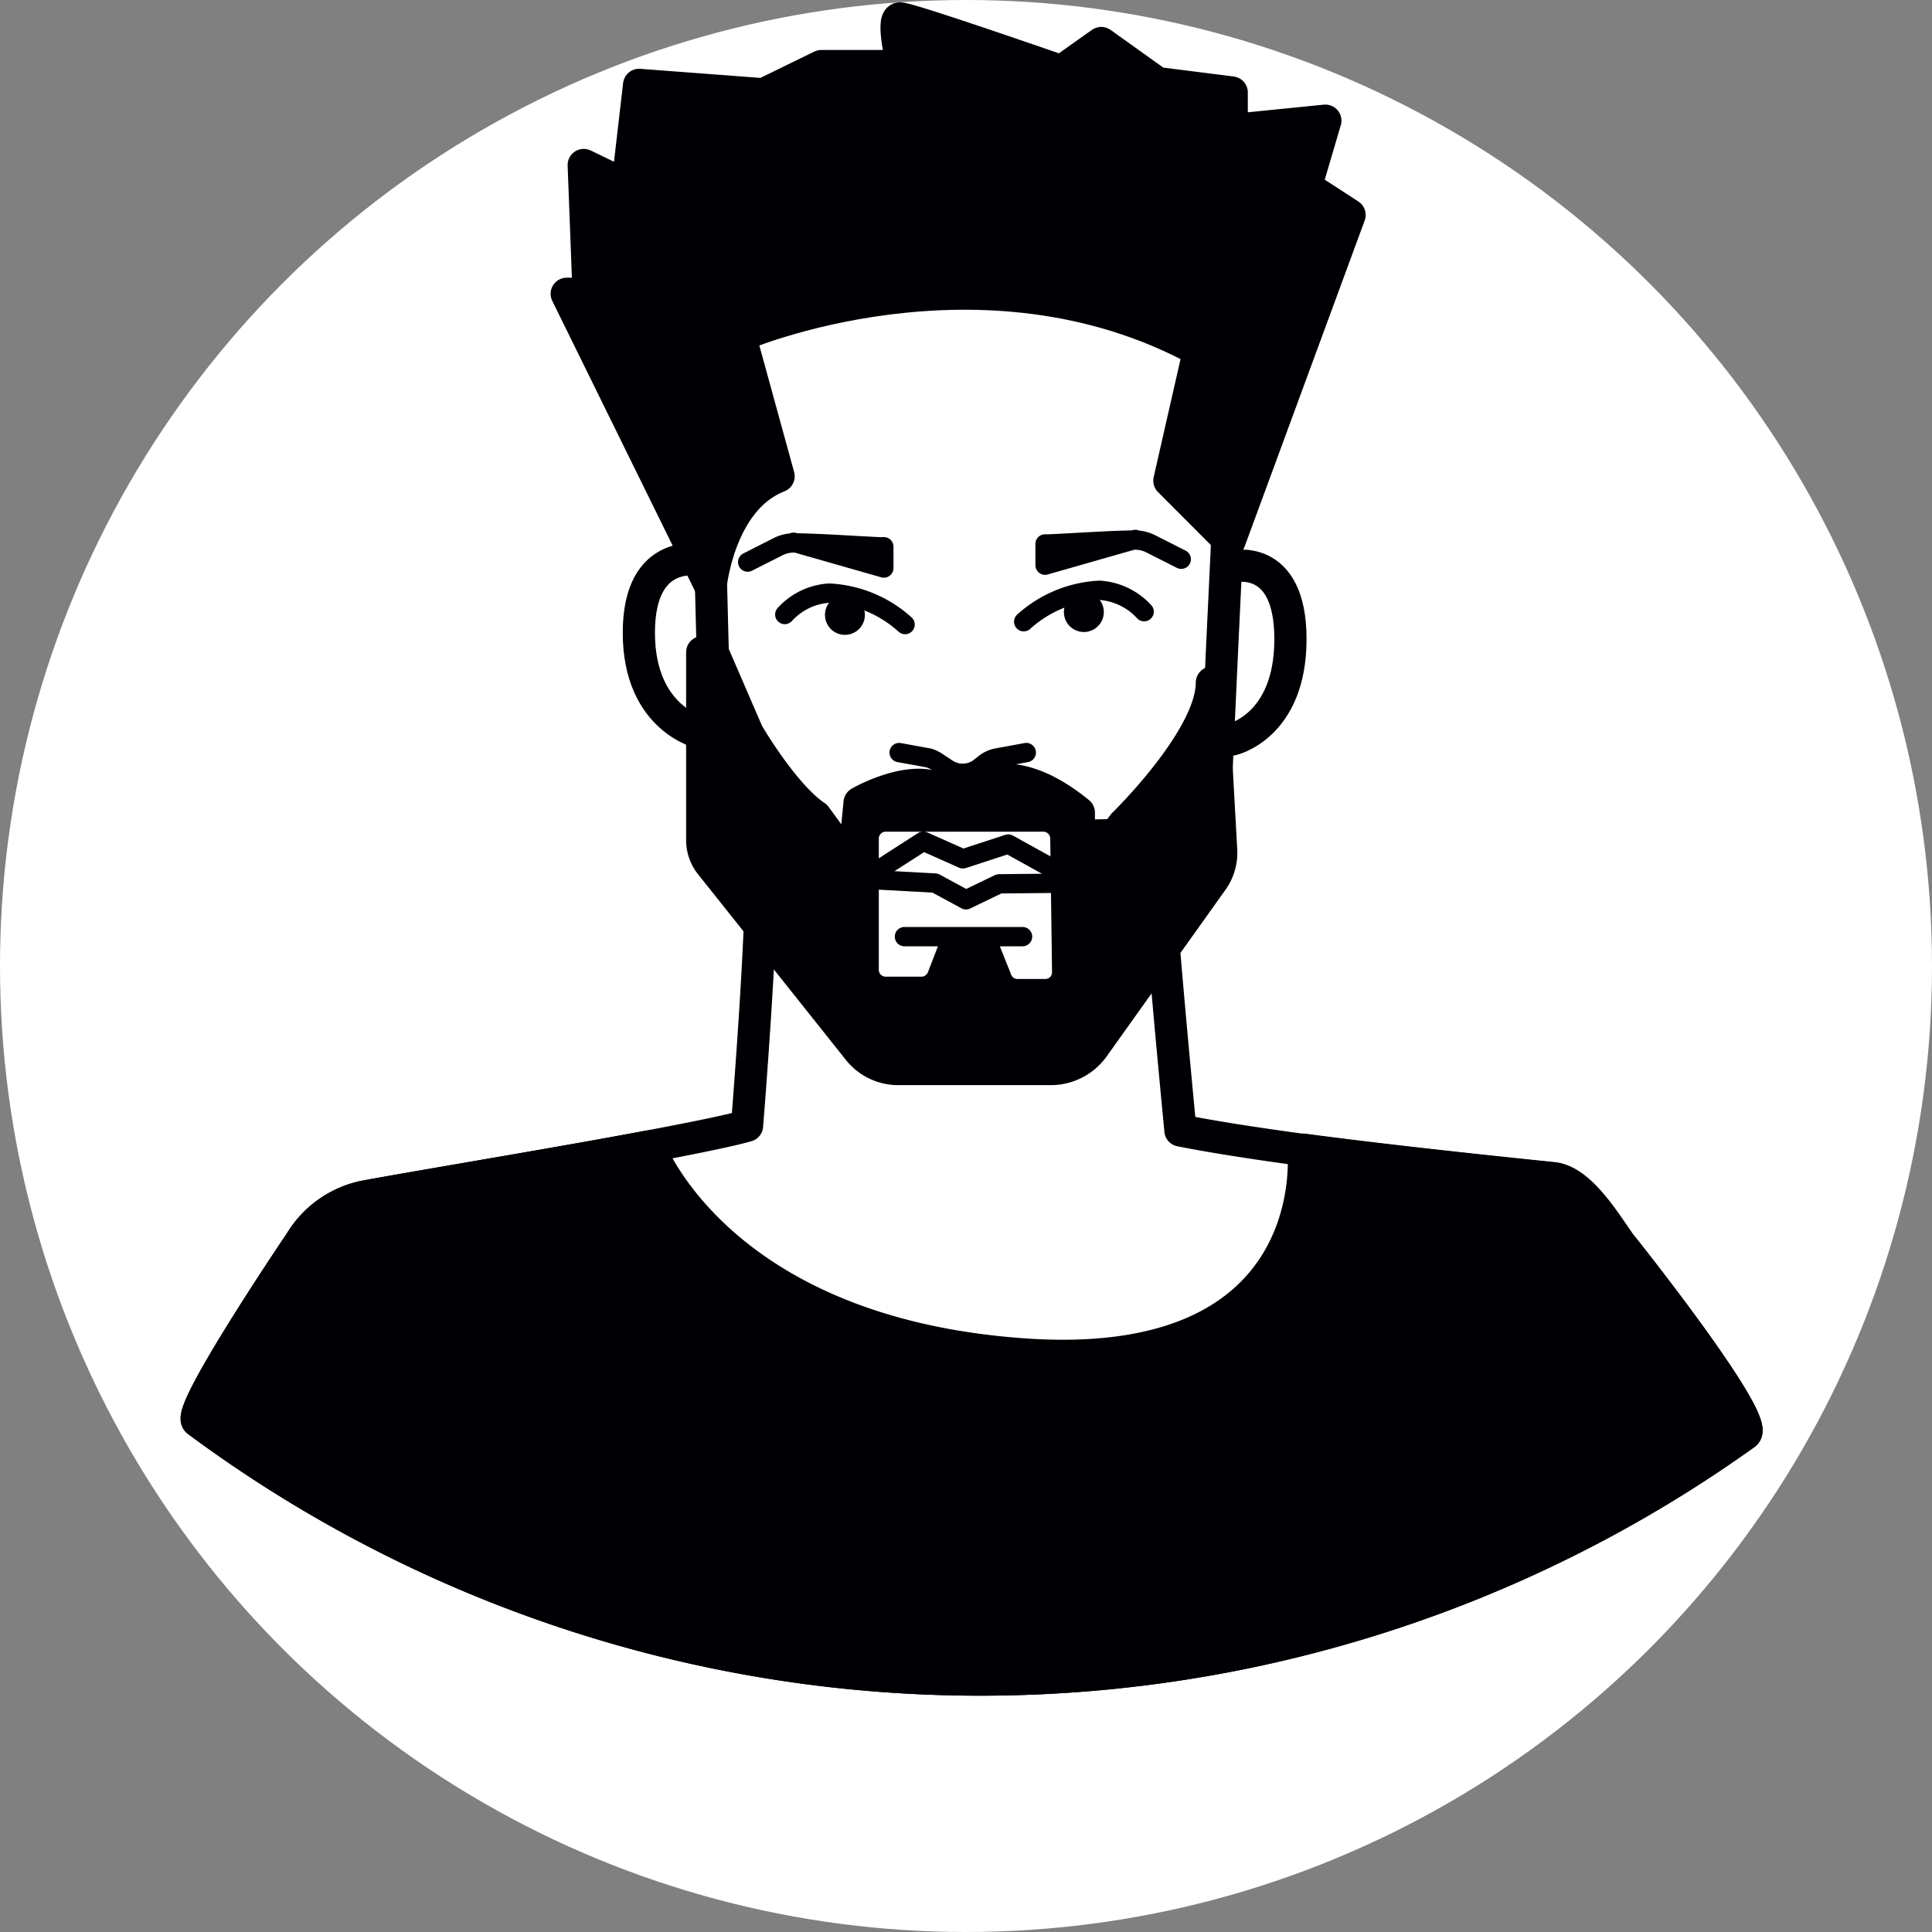
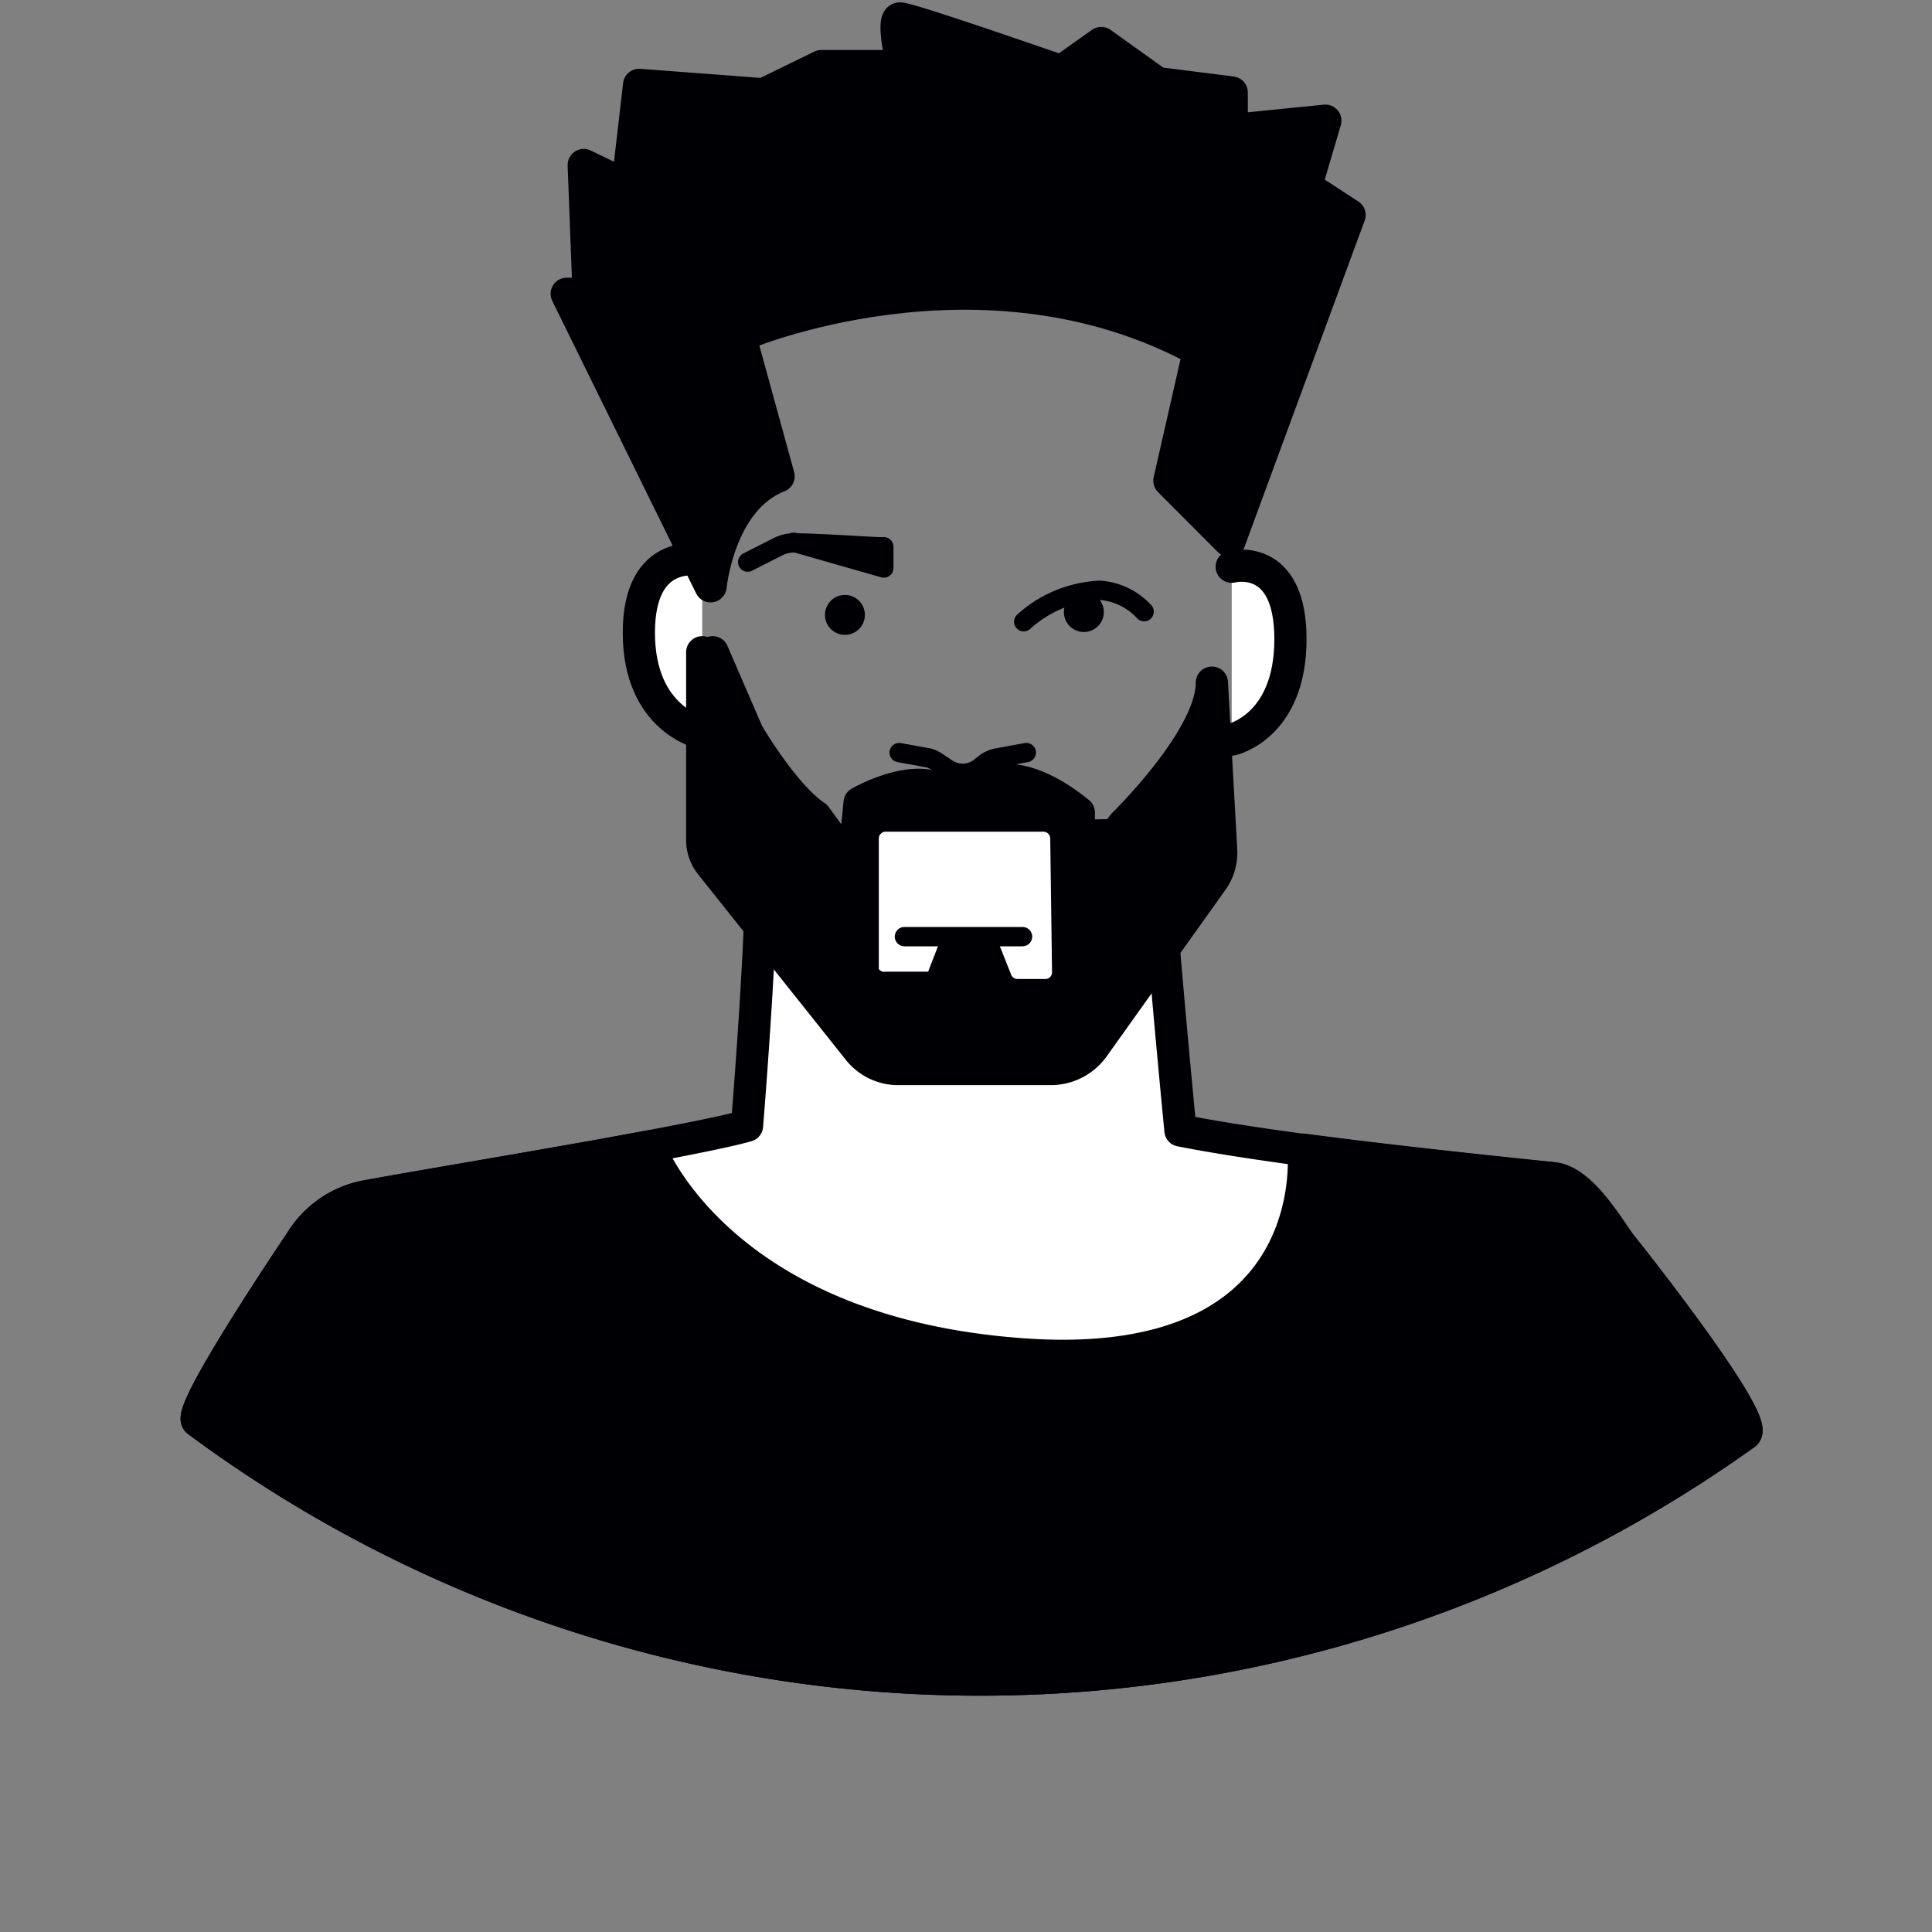
<svg xmlns="http://www.w3.org/2000/svg" id="Layer_1" data-name="Layer 1" viewBox="0 0 150 150">
  <rect x="0" y="0" width="150" height="150" fill="#808080" stroke="none" />
  <defs>
    <style>.cls-1,.cls-2,.cls-3{fill:#fff;}.cls-2,.cls-4,.cls-6{stroke:#000004;}.cls-2,.cls-3,.cls-4,.cls-6{stroke-linecap:round;stroke-linejoin:round;}.cls-2,.cls-3,.cls-6{stroke-width:2.5px;}.cls-3{stroke:#fff;}.cls-4{fill:none;stroke-width:1.5px;}.cls-5,.cls-6{fill:#000004;}</style>
  </defs>
  <title>avatar29</title>
-   <circle class="cls-1" cx="75" cy="75" r="75" />
  <path class="cls-2" d="M95.63,44s4.56-1.2,4.56,5.62-4.56,7.8-4.56,7.8" />
  <path class="cls-2" d="M54.52,43.5s-4.92-1.19-4.92,5.62,4.92,7.81,4.92,7.81" />
-   <path class="cls-2" d="M95.46,38.17s-1.08,22.54-1.1,24c0,3.25-2.6,8.28-5.21,10.19-4.22,3.08-8.46,8.34-10.8,8.34H71.74c-2.35,0-6.63-5.26-10.88-8.34-2.63-1.91-5.2-6.94-5.24-10.19,0-1.4-1.1-42.63-1.1-42.63L95.46,18Z" />
  <path class="cls-2" d="M135.49,111.33a102,102,0,0,1-120.15-1c-.94-.7,8-13.92,8-13.92a7.61,7.61,0,0,1,5.19-3.55c5.52-1,15-2.56,21.85-3.85,3.49-.66,6.31-1.23,7.62-1.61,0,0,1.48-18.16,1-22l30.78-.63c0,3.79,1.87,23,1.87,23,2.28.45,5.3.94,9.5,1.51,4.74.63,11,1.35,19.39,2.21,2.1.22,4,3.4,5.21,5.11C125.81,96.56,136.8,110.39,135.49,111.33Z" />
  <line class="cls-3" x1="70.39" y1="99.26" x2="77.73" y2="99.26" />
-   <path class="cls-4" d="M70.27,48.49a9.48,9.48,0,0,0-5.88-2.44,5.07,5.07,0,0,0-3.46,1.66" />
  <circle class="cls-5" cx="65.6" cy="47.74" r="1.55" />
  <path class="cls-4" d="M58.05,43.64l2.39-1.21a2.69,2.69,0,0,1,1.18-.28c2,0,6.75.35,7,.3l0,1.65-7-2" />
  <path class="cls-4" d="M79.48,48.27a9.48,9.48,0,0,1,5.89-2.44,5.15,5.15,0,0,1,3.46,1.66" />
  <circle class="cls-5" cx="84.15" cy="47.52" r="1.55" />
-   <path class="cls-4" d="M91.71,43.42l-2.39-1.21a2.69,2.69,0,0,0-1.18-.28c-2,0-6.75.35-7,.3l0,1.65,7-2" />
  <path class="cls-4" d="M69.81,58.43l2.31.42a2.43,2.43,0,0,1,.61.29l.8.53a2.17,2.17,0,0,0,2.62-.15l.24-.19a2.22,2.22,0,0,1,1-.48l2.29-.42" />
  <path class="cls-6" d="M95.46,42l-4.67-4.68,2.3-10.1C76.15,18,57.45,26.06,57.45,26.06l3,10.92c-4.64,1.8-5.28,8.54-5.28,8.54L44,22.81h1.7l-.38-10,3.39,1.64.91-7.86,9.66.73,4.49-2.19h6.3s-.88-3.66-.21-3.7S82.41,5.53,82.41,5.53L85.5,3.34l4.35,3.11,5.78.73V10.1l7.27-.73-1.51,5.12,3.39,2.2Z" />
  <path class="cls-6" d="M55.33,50.64l2.72,6.29s2.77,4.77,5.28,6.46l2.91,4,.5-5.07s3.08-1.79,5.47-1.3L75,62.2l2.49-1.59s2.39-.7,6.27,2.48v5.47L87.23,64s6.86-6.67,6.86-11l.72,13a3.69,3.69,0,0,1-.67,2.34l-9.27,13A4.09,4.09,0,0,1,81.54,83H69.73a3.94,3.94,0,0,1-3.08-1.49L55.16,67.08a3,3,0,0,1-.64-1.84V50.64" />
-   <path class="cls-1" d="M68.23,75.24V65.1a.54.54,0,0,1,.54-.53H81a.54.54,0,0,1,.54.53l.14,10.37a.52.52,0,0,1-.53.54H79a.53.53,0,0,1-.51-.38l-1.24-3.11a.53.53,0,0,0-.5-.38l-3-.08a.53.53,0,0,0-.53.38l-1.16,3a.55.55,0,0,1-.52.39H68.77A.54.54,0,0,1,68.23,75.24Z" />
-   <polygon class="cls-4" points="83.75 68.56 78.28 65.53 74.76 66.68 71.68 65.31 67.09 68.26 72.6 68.56 75 69.86 77.57 68.62 83.75 68.56" />
+   <path class="cls-1" d="M68.23,75.24V65.1a.54.54,0,0,1,.54-.53H81a.54.54,0,0,1,.54.53l.14,10.37a.52.52,0,0,1-.53.54H79a.53.53,0,0,1-.51-.38l-1.24-3.11a.53.53,0,0,0-.5-.38l-3-.08a.53.53,0,0,0-.53.38l-1.16,3H68.77A.54.54,0,0,1,68.23,75.24Z" />
  <line class="cls-4" x1="70.22" y1="72.72" x2="79.39" y2="72.72" />
  <path class="cls-6" d="M135.49,111.33a102,102,0,0,1-120.15-1c-.94-.7,8-13.92,8-13.92a7.61,7.61,0,0,1,5.19-3.55c5.52-1,15-2.56,21.85-3.85,0,0,5.25,14.43,29,16.14s21.82-15.89,21.82-15.89c4.74.63,11,1.35,19.39,2.21,2.1.22,4,3.4,5.21,5.11C125.81,96.56,136.8,110.39,135.49,111.33Z" />
</svg>